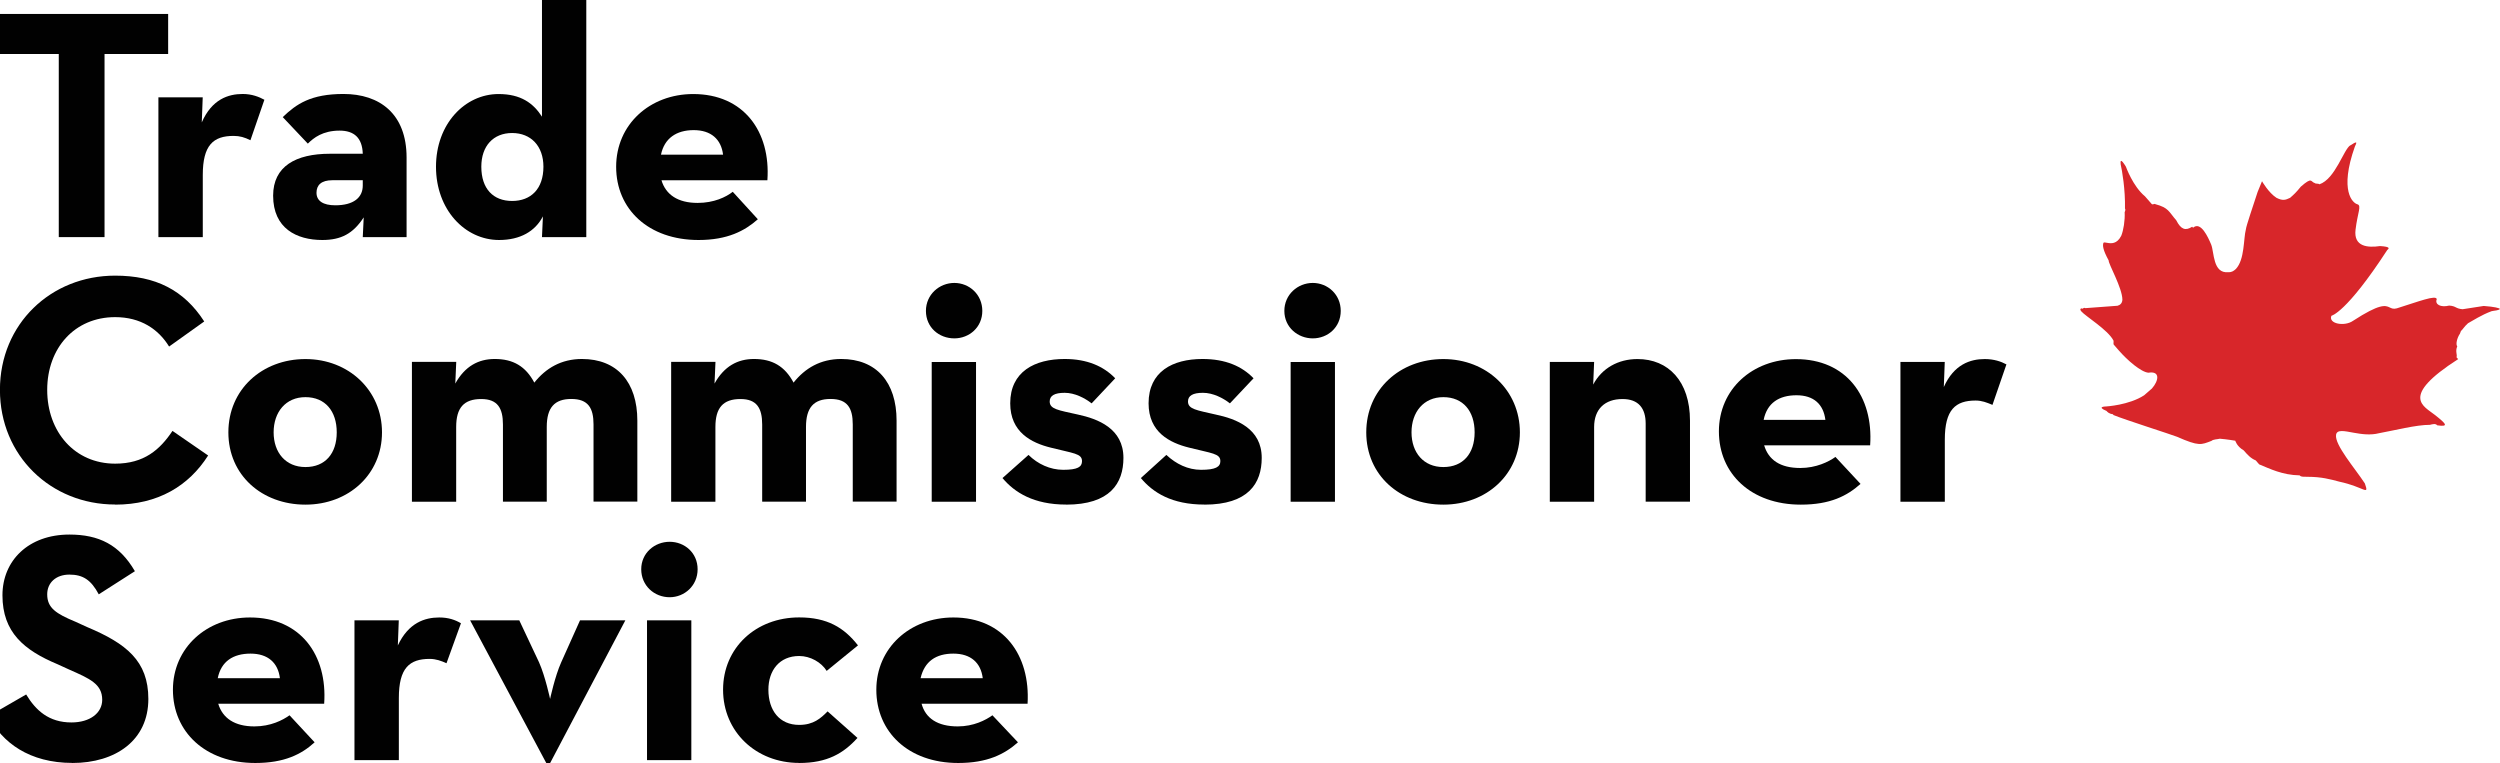
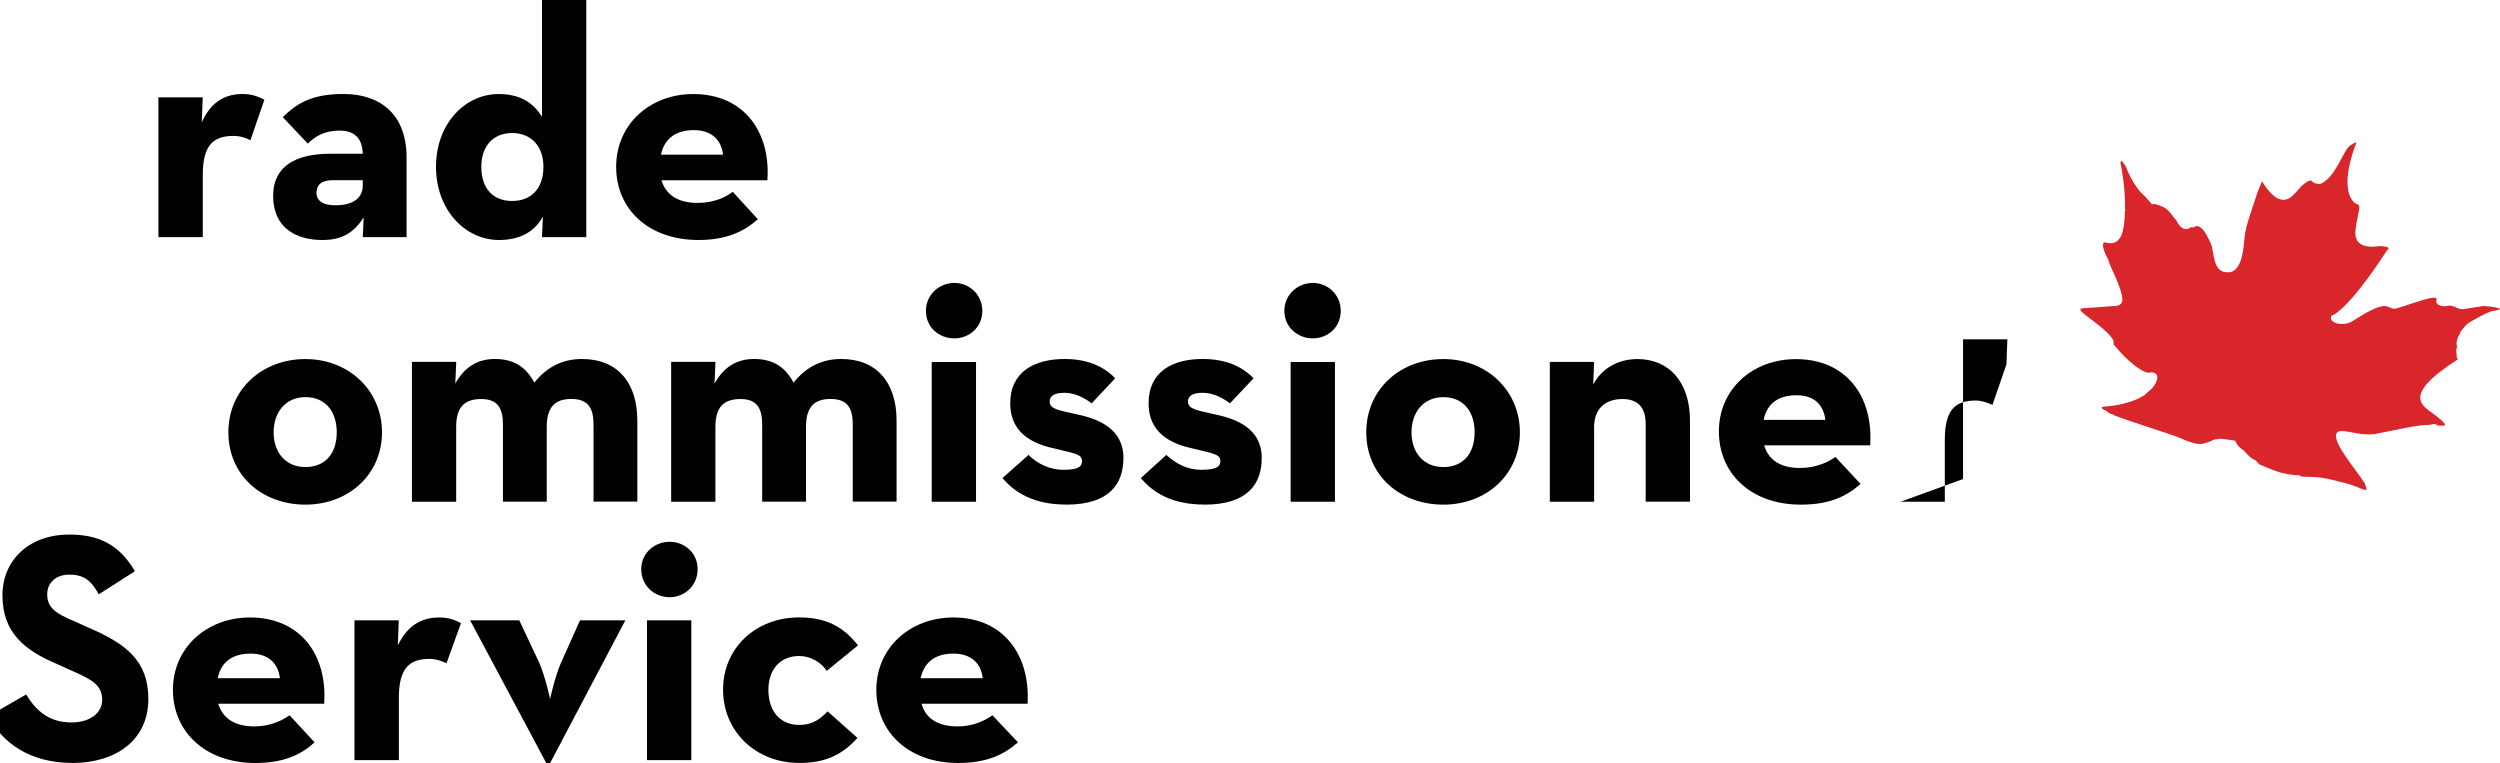
<svg xmlns="http://www.w3.org/2000/svg" id="Layer_1" version="1.1" viewBox="0 0 397.71 121.38">
  <defs>
    <style>
      .st0 {
        fill: #d8262a;
      }

      .st1 {
        fill: #010101;
      }
    </style>
  </defs>
  <path class="st0" d="M373.9,23.11c-1.06.64-2.39,5.36-4.92,6.21-.14-.16-.59-.05-.72-.19-.71-.2-.38-1.06-2.23.56-.79.97-1.09,1.23-1.71,1.78-.76.37-1.19.49-2.17,0-1.26-.81-2.3-2.64-2.3-2.64,0,0-.34.86-.7,1.71-.73,2.27-1.82,5.39-1.87,5.97-.39,1.43-.17,4.79-1.59,6.28-.3.27-.61.54-1.19.51-2.5.26-2.24-3.2-2.74-4.4-.5-1.19-1.65-3.75-2.88-2.67l-.14-.16c-1.05.67-1.77.47-2.53-1.02-1.21-1.39-1.19-1.99-3.33-2.57-.06-.07-.17-.04-.28,0-.11.03-.23.06-.3-.03-.26-.29-.67-.76-1.07-1.22-1.93-1.59-3.03-4.71-3.03-4.71,0,0-1.03-1.81-.83-.35.21.88.75,3.97.68,7.01q.14.16-.05.57c.07,1.32-.19,2.9-.54,3.75-.69,1.36-1.62,1.24-2.24,1.13-.28-.05-.49-.1-.59-.01-.17.41-.09,1.14.82,2.8-.03.59,2.17,4.36,2.19,6.26-.04.57-.35.84-.78.96-2.05.15-5.12.38-5.12.38,0,0-.14-.16-.45.1-.12-.14-.58-.03-.17.43.67.77,4.17,2.9,5.07,4.57.12.14-.04.57.08.71.28.33.55.62.81.93,1.35,1.55,3.54,3.45,4.71,3.53,1.9-.31,1.64,1.27.55,2.51-.31.27-.93.81-1.24,1.08-2.42,1.58-6.07,1.78-6.07,1.78,0,0-1.61.01.08.71.14.16.41.46,1,.52l.12.14c1.71.71,9.23,3.1,10.1,3.45,3.52,1.55,3.83,1.28,5.47.66.32-.27.9-.24,1.34-.35,1.16.09,2.46.32,2.46.32,0,0,.23.89,1.33,1.53.55.63,1.09,1.26,1.92,1.6.14.16.41.46.55.63,1.69.69,3.67,1.7,6.43,1.75.19.22.49.22.86.22.13,0,.28,0,.42.01,2.19,0,3.62.39,5.03.77,4.02.86,4.79,2.36,4.07.28-1.6-2.44-4.82-6.13-4.58-7.73.14-.88,1.29-.61,2.82-.33,1.21.22,2.66.43,4.03.07,2.35-.42,5.89-1.34,8.09-1.33.44-.11.88-.24,1.16.08,1.86.26,1.46-.2-.33-1.62-1.78-1.43-5.76-2.87,3.65-8.91,0,0-.12-.14-.26-.3.17-.43-.24-.9.12-1.74-.27-.3-.05-1.31.43-2.02l.16-.42c.32-.27.51-.69,1.12-1.23.73-.39,2.12-1.32,3.76-1.92.46-.11,1.02-.08,1.33-.35-.14-.16-.86-.35-2.59-.48,0,0-1.91.31-3.36.52-1.16-.1-1-.51-2.14-.58-1.33.34-2.32-.18-1.97-1.02-.09-.73-2.93.39-6.36,1.46-.55.15-.82,0-1.14-.15-.68-.33-1.54-.65-5.83,2.14-1.35.94-3.95.47-3.43-.81,0,0,2.35-.42,8.87-10.44.3-.26.61-.54-1.13-.65-1.92.28-4.23.14-3.9-2.6.33-2.74,1-3.85.29-4.05-.72-.19-2.91-2.08-.4-9.17.11-.28.35-.66.16-.66-.11,0-.37.12-.86.46" />
  <g>
-     <polygon class="st1" points="9.35 37.72 16.63 37.72 16.63 8.59 26.75 8.59 26.75 2.22 -.77 2.22 -.77 8.59 9.35 8.59 9.35 37.72" />
    <path class="st1" d="M25.21,37.72h7.05v-9.89c0-4.75,1.68-6.21,4.9-6.21,1,0,1.76.23,2.68.69l2.22-6.44c-.84-.46-1.99-.92-3.45-.92-2.3,0-4.9.84-6.51,4.52l.15-3.99h-7.05v22.23Z" />
    <path class="st1" d="M57.71,28.68v.84c0,1.91-1.46,3.14-4.37,3.14-1.92,0-2.99-.69-2.99-2,0-1.22.77-1.99,2.53-1.99h4.83ZM57.71,24.46h-5.22c-5.44,0-9.04,2-9.04,6.67,0,5.22,3.76,7.05,7.82,7.05,2.99,0,4.9-1,6.59-3.6l-.15,3.14h6.97v-12.65c0-6.98-4.29-10.12-10.04-10.12-5.21,0-7.51,1.61-9.66,3.68l3.99,4.22c.92-.92,2.37-2.07,5.06-2.07,2.3,0,3.6,1.15,3.68,3.68Z" />
    <path class="st1" d="M81.47,31.97c-2.99,0-4.9-1.92-4.9-5.45,0-3.3,1.91-5.36,4.9-5.36s4.98,2.07,4.98,5.36c0,3.53-1.99,5.45-4.98,5.45ZM79.39,38.18c3.37,0,5.75-1.38,6.98-3.76l-.15,3.3h7.05V0h-7.05v18.56c-1.38-2.15-3.37-3.6-6.9-3.6-5.36,0-9.96,4.75-9.96,11.57s4.6,11.65,10.04,11.65Z" />
    <path class="st1" d="M105.15,24.61c.54-2.61,2.45-3.91,5.21-3.91s4.37,1.46,4.67,3.91h-9.89ZM105.22,28.68h16.86c.54-7.75-3.76-13.72-11.8-13.72-6.89,0-12.26,4.83-12.26,11.57s5.13,11.65,13.11,11.65c4.6,0,7.35-1.45,9.43-3.3l-3.99-4.37c-1.07.84-2.99,1.77-5.59,1.77-3.14,0-5.06-1.31-5.75-3.6Z" />
  </g>
  <g>
-     <path class="st1" d="M18.32,80.28c6.82,0,11.72-2.99,14.79-7.82l-5.67-3.91c-2,2.99-4.52,5.21-9.12,5.21-6.44,0-10.81-5.06-10.81-11.73s4.37-11.58,10.81-11.58c4.06,0,6.89,1.92,8.58,4.68l5.59-3.99c-3.22-4.99-7.74-7.29-14.18-7.29-10.2,0-18.32,7.67-18.32,18.17s8.12,18.24,18.32,18.24Z" />
    <path class="st1" d="M48.59,74.3c-3.14,0-5.06-2.3-5.06-5.52s1.92-5.6,5.06-5.6,4.98,2.22,4.98,5.6-1.84,5.52-4.98,5.52ZM48.59,80.28c6.89,0,12.18-4.83,12.18-11.5s-5.29-11.66-12.18-11.66-12.26,4.83-12.26,11.66,5.36,11.5,12.26,11.5Z" />
    <path class="st1" d="M65.52,79.82h7.05v-11.89c0-3.06,1.22-4.45,3.99-4.45,2.6,0,3.45,1.46,3.45,4.06v12.27h6.97v-11.89c0-3.06,1.22-4.45,3.91-4.45s3.53,1.46,3.53,4.06v12.27h6.97v-12.88c0-6.13-3.22-9.81-8.81-9.81-3.29,0-5.75,1.46-7.58,3.76-1.38-2.6-3.37-3.76-6.29-3.76-2.6,0-4.75,1.15-6.28,3.91l.15-3.45h-7.05v22.23Z" />
    <path class="st1" d="M106.76,79.82h7.05v-11.89c0-3.06,1.22-4.45,3.99-4.45,2.6,0,3.45,1.46,3.45,4.06v12.27h6.97v-11.89c0-3.06,1.22-4.45,3.91-4.45s3.53,1.46,3.53,4.06v12.27h6.97v-12.88c0-6.13-3.22-9.81-8.81-9.81-3.29,0-5.75,1.46-7.58,3.76-1.38-2.6-3.37-3.76-6.29-3.76-2.6,0-4.75,1.15-6.28,3.91l.15-3.45h-7.05v22.23Z" />
    <path class="st1" d="M148.22,79.82h7.05v-22.23h-7.05v22.23ZM151.82,53.83c2.37,0,4.45-1.76,4.45-4.37s-2.07-4.45-4.45-4.45-4.52,1.84-4.52,4.45,2.07,4.37,4.52,4.37Z" />
    <path class="st1" d="M169.6,80.28c6.97,0,9.12-3.37,9.12-7.44,0-4.68-4.06-6.21-7.28-6.9-3.07-.69-4.45-.84-4.45-2.07,0-.92.77-1.38,2.38-1.38s3.22.84,4.29,1.68l3.75-3.99c-1.84-1.91-4.45-3.07-8.04-3.07-4.75,0-8.66,2-8.66,7.05,0,4.6,3.37,6.29,6.44,7.05,3.6.92,4.98.92,4.98,2.15,0,.92-.69,1.38-2.99,1.38-2.07,0-4.06-.92-5.52-2.37l-4.14,3.68c1.92,2.3,4.98,4.22,10.12,4.22Z" />
    <path class="st1" d="M191.6,80.28c6.97,0,9.12-3.37,9.12-7.44,0-4.68-4.06-6.21-7.36-6.9-2.99-.69-4.37-.84-4.37-2.07,0-.92.77-1.38,2.38-1.38s3.22.84,4.29,1.68l3.76-3.99c-1.84-1.91-4.45-3.07-8.12-3.07-4.75,0-8.58,2-8.58,7.05,0,4.6,3.37,6.29,6.44,7.05,3.6.92,4.98.92,4.98,2.15,0,.92-.77,1.38-3.07,1.38-2.07,0-3.98-.92-5.52-2.37l-4.06,3.68c1.92,2.3,4.9,4.22,10.12,4.22Z" />
    <path class="st1" d="M205.32,79.82h7.05v-22.23h-7.05v22.23ZM208.84,53.83c2.38,0,4.45-1.76,4.45-4.37s-2.07-4.45-4.45-4.45-4.52,1.84-4.52,4.45,2.15,4.37,4.52,4.37Z" />
    <path class="st1" d="M229.61,74.3c-3.14,0-5.06-2.3-5.06-5.52s1.92-5.6,5.06-5.6,4.98,2.22,4.98,5.6-1.84,5.52-4.98,5.52ZM229.61,80.28c6.89,0,12.18-4.83,12.18-11.5s-5.29-11.66-12.18-11.66-12.26,4.83-12.26,11.66,5.36,11.5,12.26,11.5Z" />
    <path class="st1" d="M246.55,79.82h7.05v-11.89c0-2.83,1.69-4.45,4.52-4.45,2.53,0,3.68,1.46,3.68,3.91v12.42h7.05v-12.88c0-6.29-3.45-9.81-8.35-9.81-3.07,0-5.67,1.46-7.05,4.06l.15-3.6h-7.05v22.23Z" />
    <path class="st1" d="M280.57,66.79c.54-2.68,2.45-3.91,5.22-3.91s4.29,1.45,4.6,3.91h-9.81ZM280.65,70.85h16.86c.54-7.82-3.83-13.72-11.8-13.72-6.9,0-12.26,4.76-12.26,11.5s5.13,11.65,13.03,11.65c4.67,0,7.35-1.38,9.5-3.3l-3.99-4.29c-1.07.77-3.07,1.76-5.59,1.76-3.22,0-5.06-1.3-5.75-3.6Z" />
-     <path class="st1" d="M302.34,79.82h7.05v-9.89c0-4.75,1.68-6.21,4.9-6.21,1,0,1.76.31,2.68.69l2.22-6.44c-.84-.46-1.99-.85-3.45-.85-2.3,0-4.9.85-6.51,4.45l.15-3.99h-7.05v22.23Z" />
+     <path class="st1" d="M302.34,79.82h7.05v-9.89c0-4.75,1.68-6.21,4.9-6.21,1,0,1.76.31,2.68.69l2.22-6.44l.15-3.99h-7.05v22.23Z" />
  </g>
  <g>
    <path class="st1" d="M11.49,121.38c6.9,0,12.11-3.6,12.11-10.19,0-6.06-3.53-8.82-9.73-11.43l-1.84-.84c-3.14-1.3-4.52-2.22-4.52-4.37,0-1.84,1.38-3.14,3.53-3.14s3.45.84,4.67,3.14l5.75-3.68c-2.45-4.22-5.75-5.83-10.42-5.83-6.51,0-10.65,4.14-10.65,9.66,0,5.9,3.45,8.74,8.74,10.96l1.84.84c3.3,1.46,5.29,2.3,5.29,4.83,0,2.07-1.91,3.6-4.9,3.6-3.6,0-5.67-1.92-7.2-4.45l-5.98,3.45c2.15,4.22,6.52,7.44,13.34,7.44Z" />
    <path class="st1" d="M34.64,107.89c.54-2.68,2.45-3.91,5.22-3.91s4.37,1.46,4.67,3.91h-9.89ZM34.71,111.95h16.86c.54-7.74-3.76-13.72-11.8-13.72-6.9,0-12.26,4.83-12.26,11.5s5.13,11.65,13.11,11.65c4.6,0,7.35-1.38,9.43-3.29l-3.99-4.3c-1.07.77-2.99,1.77-5.59,1.77-3.14,0-5.06-1.31-5.75-3.6Z" />
    <path class="st1" d="M56.4,120.92h7.05v-9.89c0-4.75,1.68-6.21,4.9-6.21,1,0,1.84.31,2.68.69l2.3-6.36c-.92-.54-1.99-.92-3.45-.92-2.3,0-4.9.84-6.59,4.45l.15-3.99h-7.05v22.23Z" />
    <path class="st1" d="M86.91,121.38h.61l11.96-22.69h-7.21l-2.99,6.67c-1,2.22-1.77,5.83-1.77,5.83,0,0-.77-3.61-1.76-5.83l-3.14-6.67h-7.82l12.11,22.69Z" />
    <path class="st1" d="M102.93,120.92h7.05v-22.23h-7.05v22.23ZM106.53,95.01c2.37,0,4.45-1.84,4.45-4.45s-2.07-4.37-4.45-4.37-4.52,1.77-4.52,4.37,2.07,4.45,4.52,4.45Z" />
    <path class="st1" d="M127.14,121.38c4.45,0,7.05-1.53,9.27-3.99l-4.75-4.22c-1.07,1.07-2.22,2.15-4.52,2.15-3.14,0-4.9-2.3-4.9-5.6,0-3.07,1.76-5.36,4.9-5.36,1.77,0,3.53,1,4.37,2.37l4.98-4.06c-2.22-2.84-4.9-4.45-9.35-4.45-6.89,0-12.11,4.83-12.11,11.5s5.22,11.65,12.11,11.65Z" />
    <path class="st1" d="M146.45,107.89c.62-2.68,2.45-3.91,5.22-3.91s4.37,1.46,4.67,3.91h-9.89ZM146.61,111.95h16.86c.46-7.74-3.83-13.72-11.8-13.72-6.9,0-12.26,4.83-12.26,11.5s5.06,11.65,13.03,11.65c4.6,0,7.35-1.38,9.5-3.29l-4.06-4.3c-1.07.77-2.99,1.77-5.52,1.77-3.22,0-5.13-1.31-5.75-3.6Z" />
  </g>
</svg>